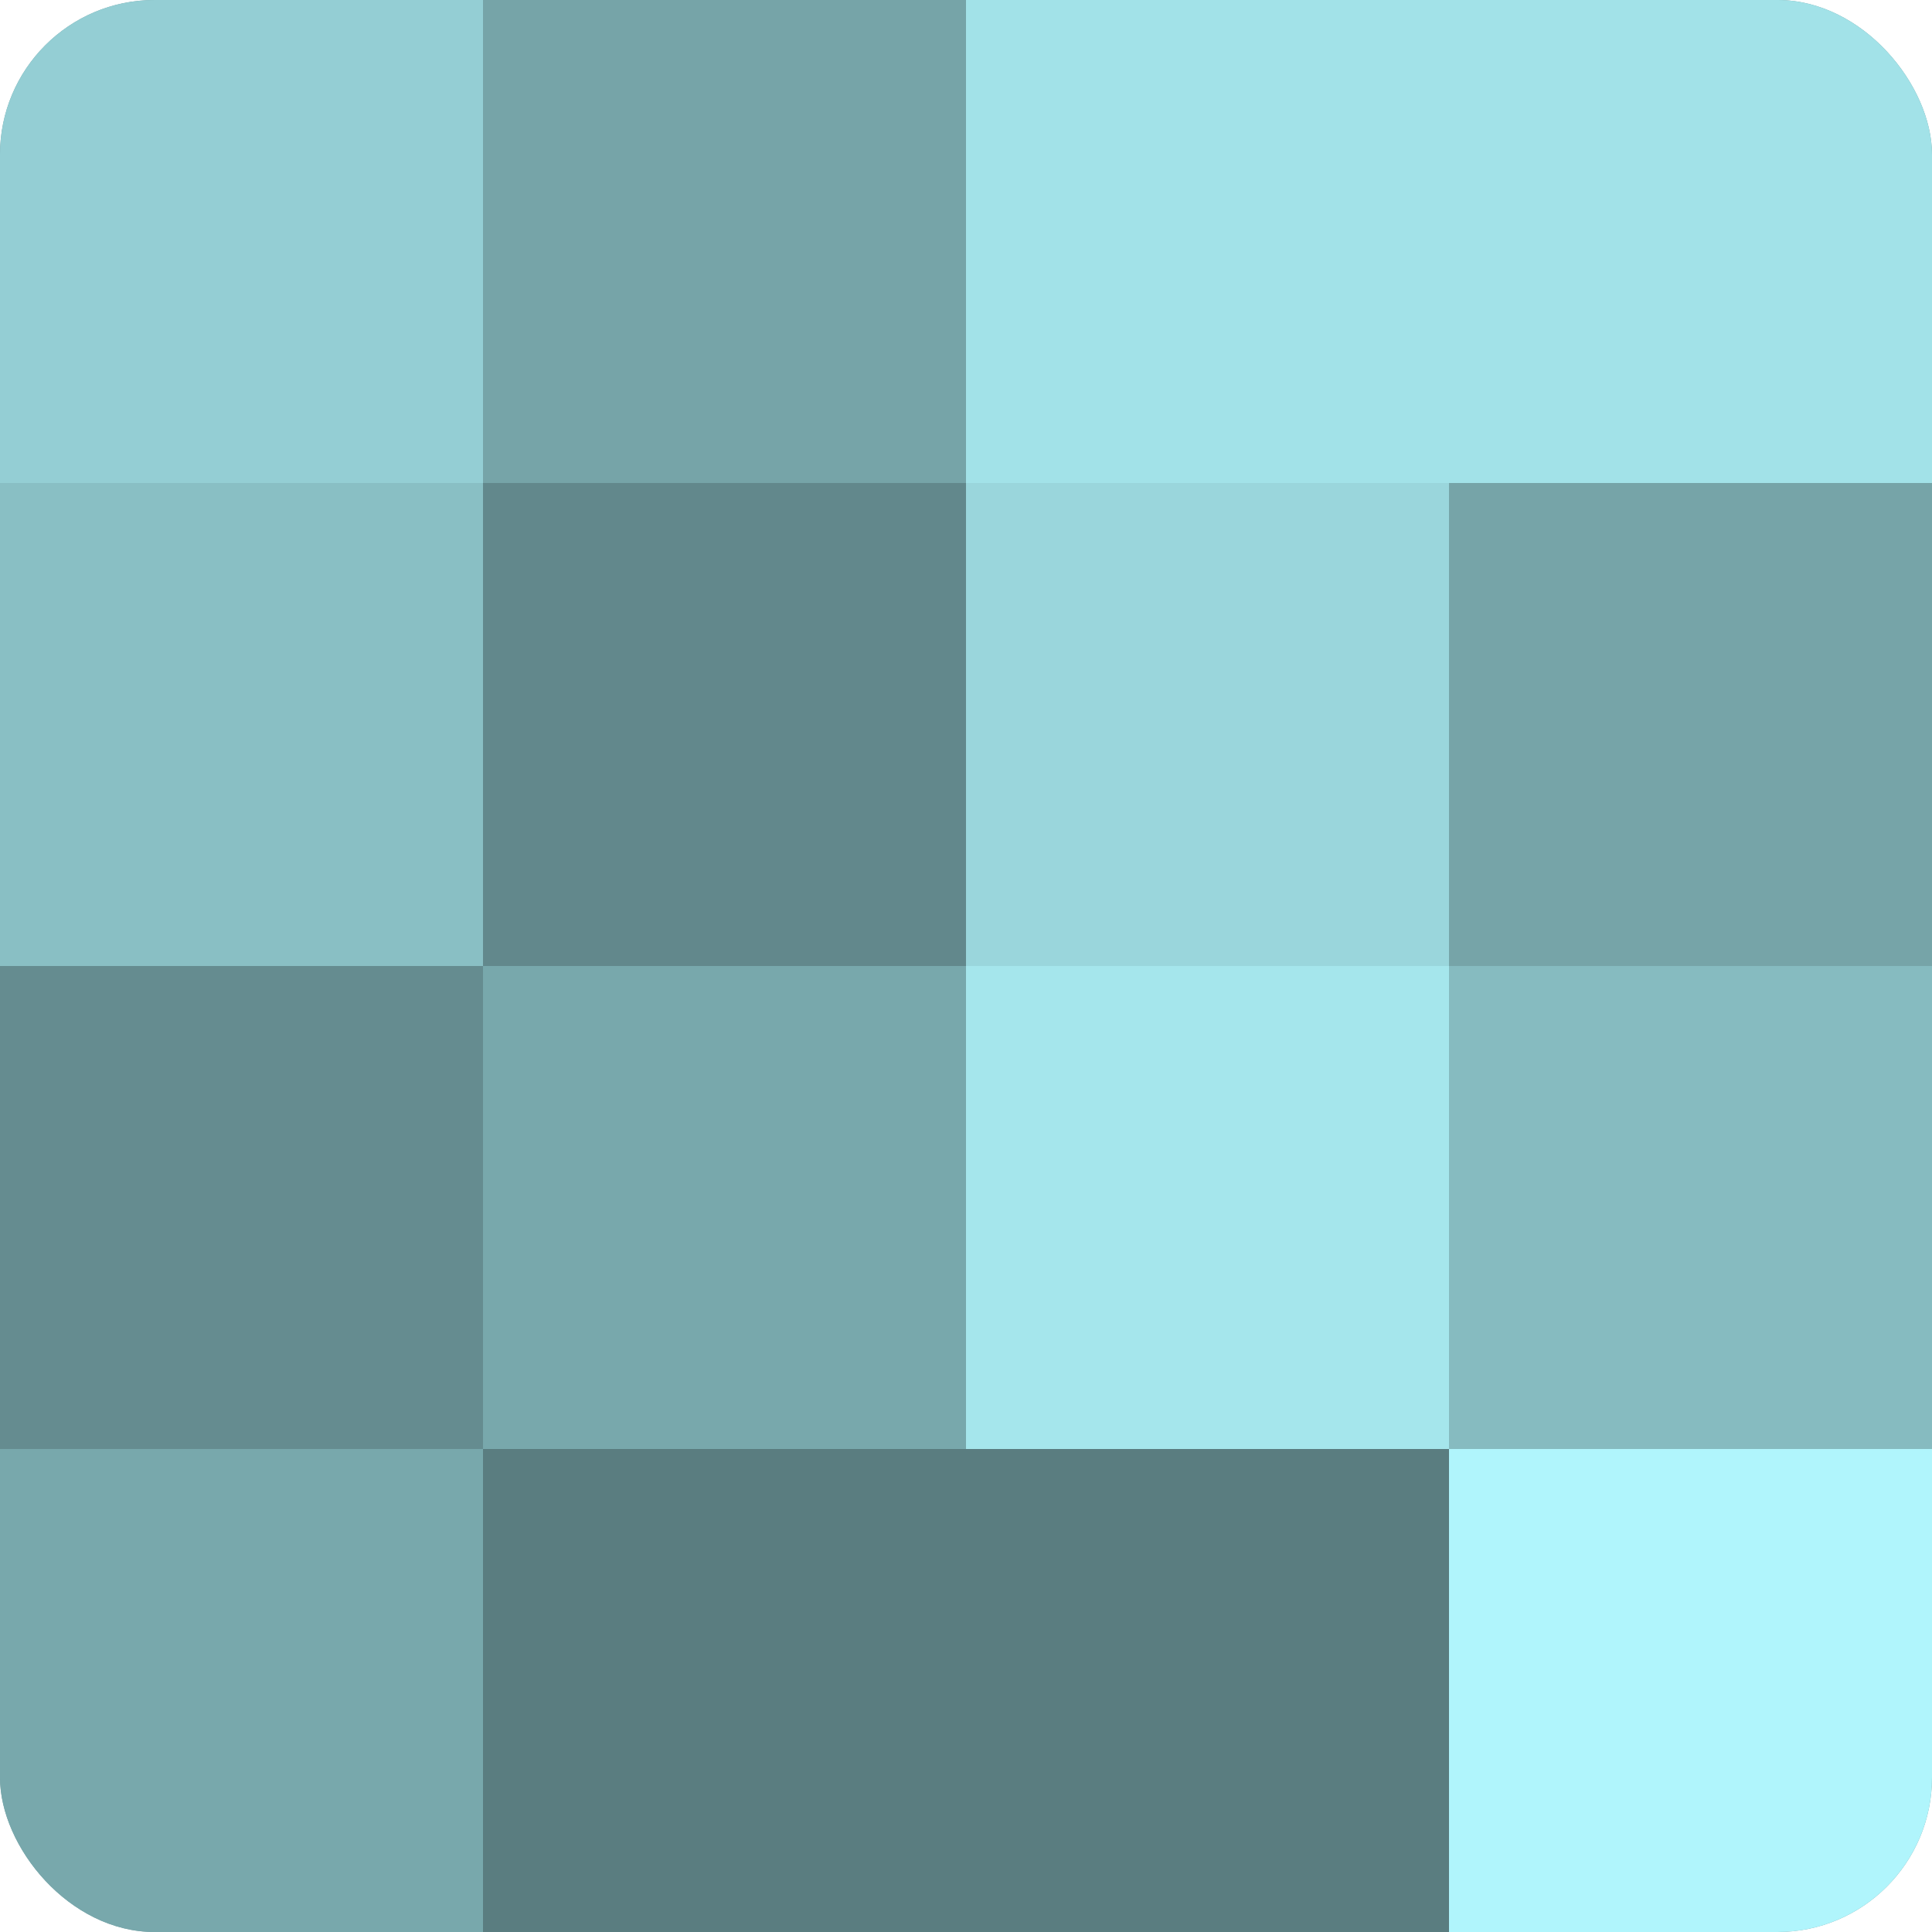
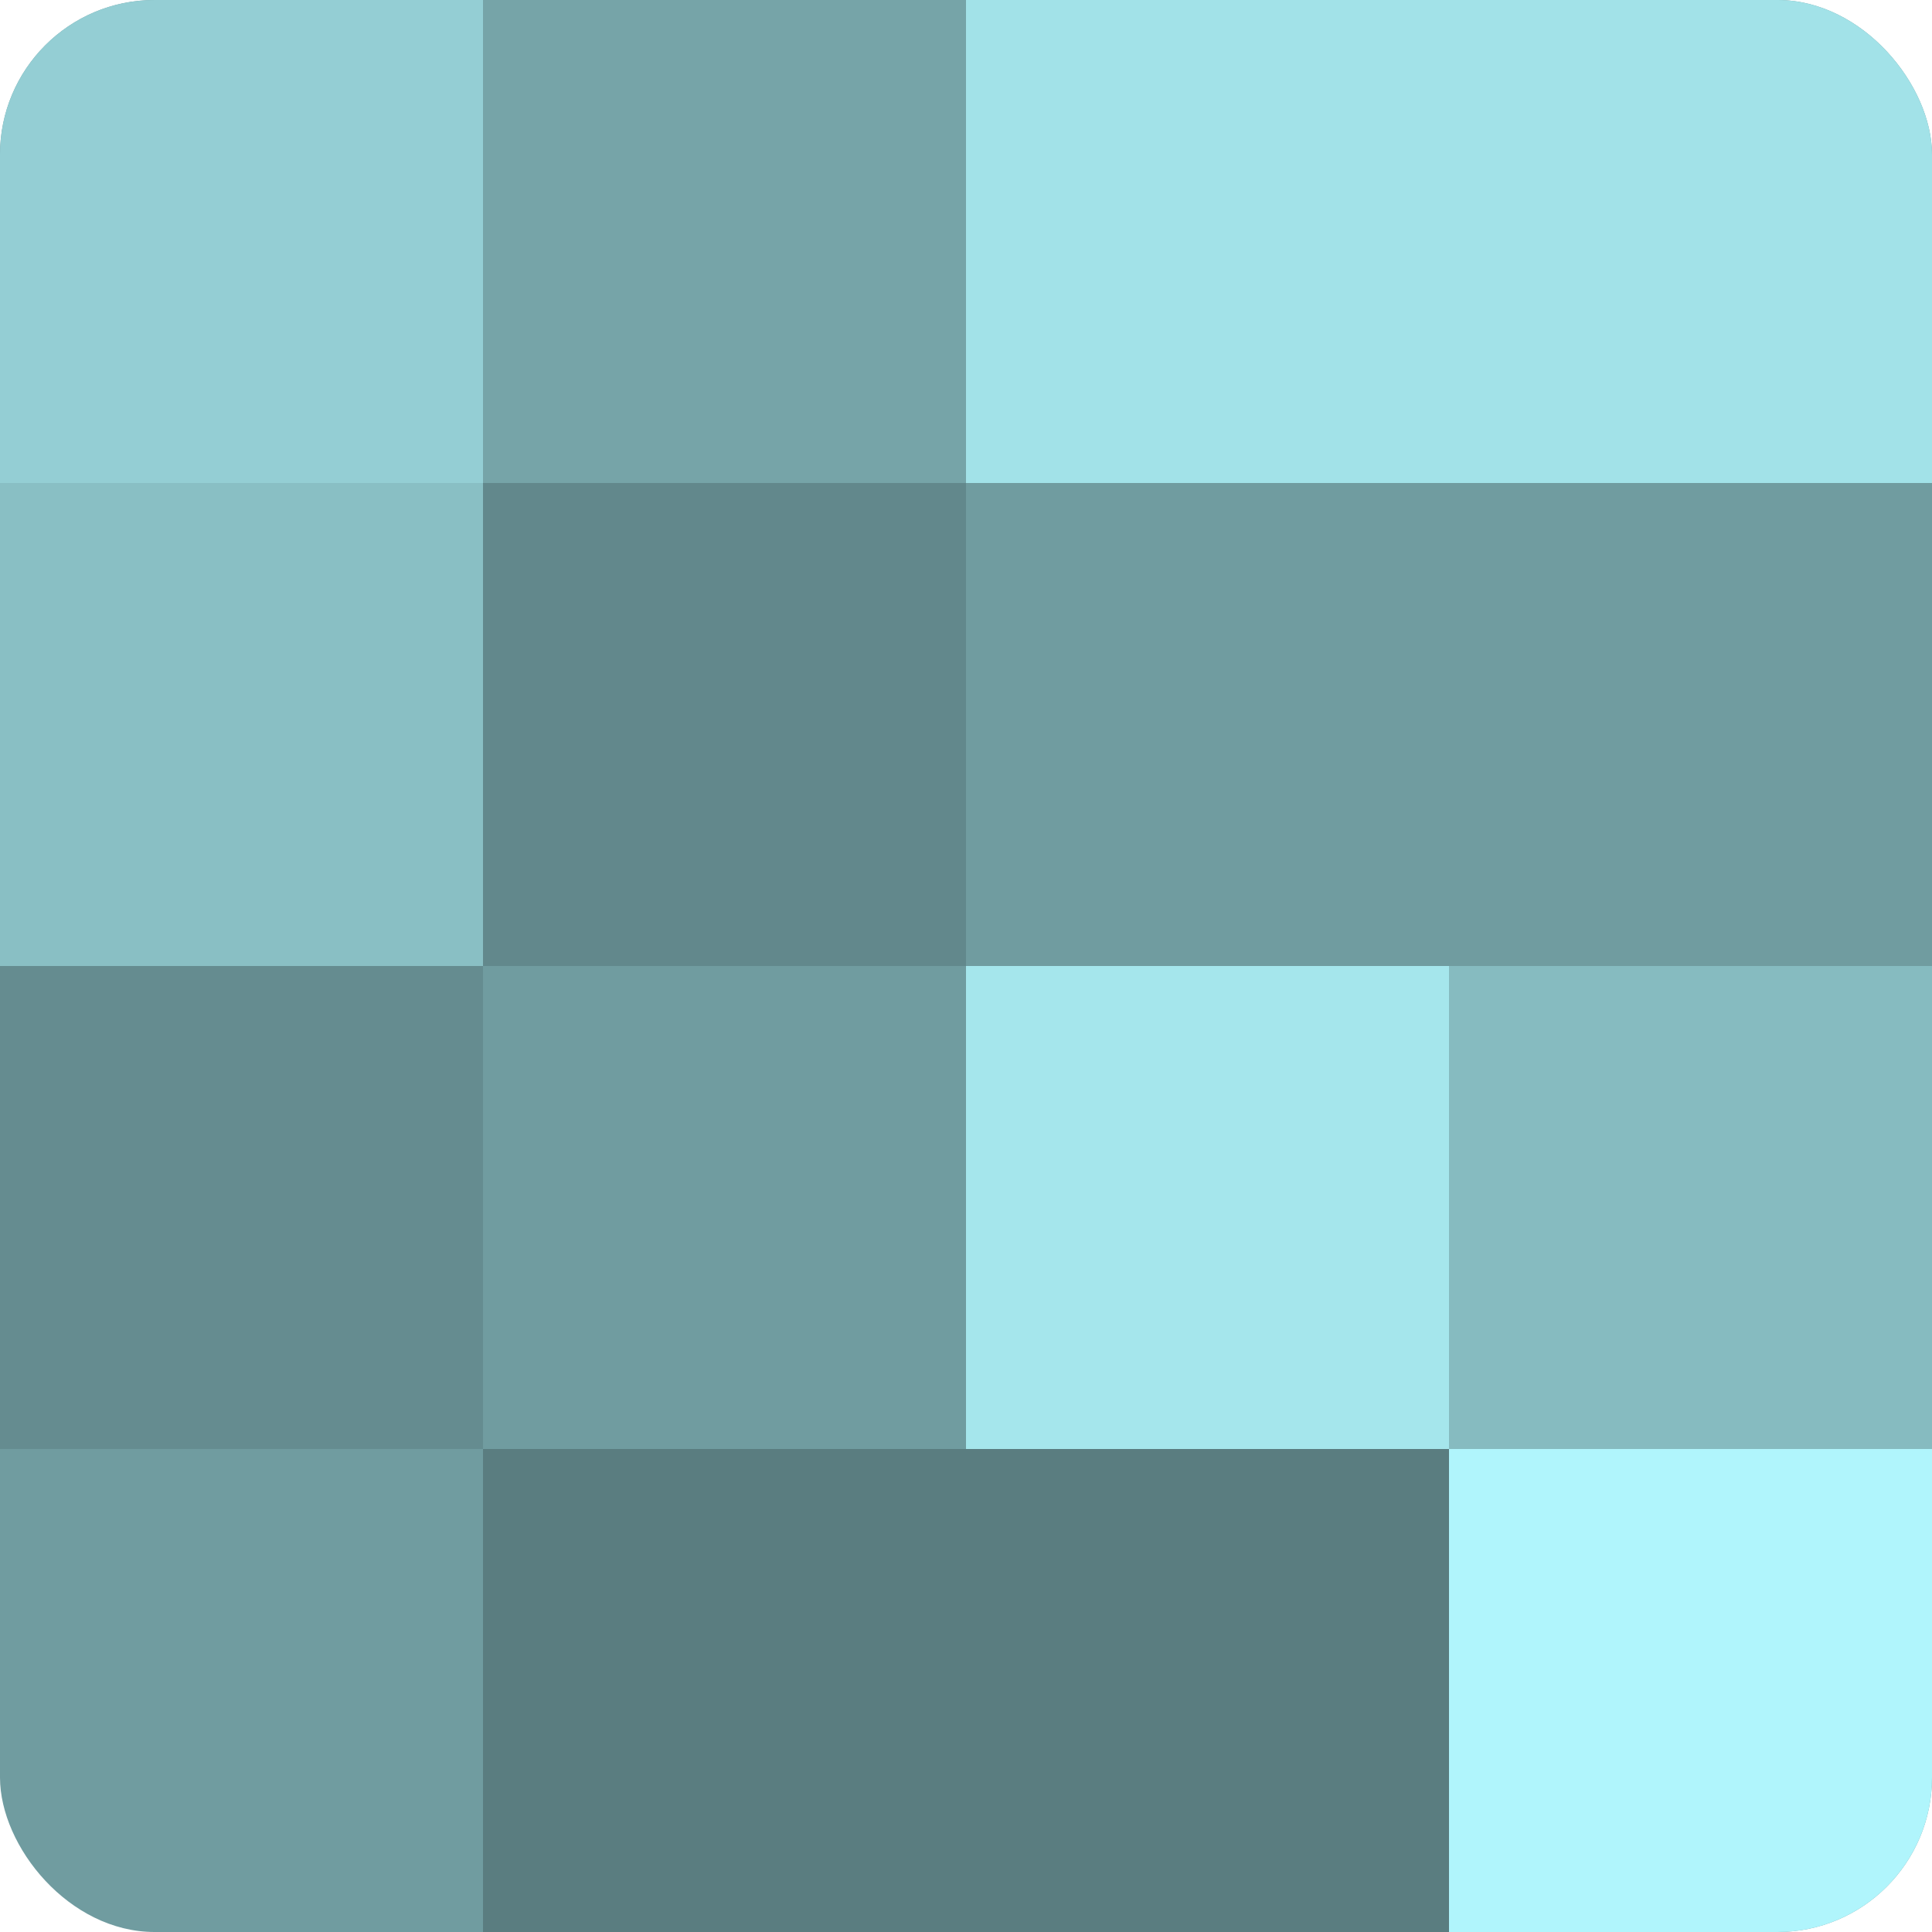
<svg xmlns="http://www.w3.org/2000/svg" width="80" height="80" viewBox="0 0 100 100" preserveAspectRatio="xMidYMid meet">
  <defs>
    <clipPath id="c" width="100" height="100">
      <rect width="100" height="100" rx="8" ry="8" />
    </clipPath>
  </defs>
  <g clip-path="url(#c)">
    <rect width="100" height="100" fill="#709ca0" />
    <rect width="25" height="25" fill="#94ced4" />
    <rect y="25" width="25" height="25" fill="#89bfc4" />
    <rect y="50" width="25" height="25" fill="#658c90" />
-     <rect y="75" width="25" height="25" fill="#78a8ac" />
    <rect x="25" width="25" height="25" fill="#76a4a8" />
    <rect x="25" y="25" width="25" height="25" fill="#62888c" />
-     <rect x="25" y="50" width="25" height="25" fill="#78a8ac" />
    <rect x="25" y="75" width="25" height="25" fill="#5a7d80" />
    <rect x="50" width="25" height="25" fill="#a2e2e8" />
-     <rect x="50" y="25" width="25" height="25" fill="#9ad6dc" />
    <rect x="50" y="50" width="25" height="25" fill="#a5e6ec" />
    <rect x="50" y="75" width="25" height="25" fill="#5a7d80" />
    <rect x="75" width="25" height="25" fill="#a2e2e8" />
-     <rect x="75" y="25" width="25" height="25" fill="#76a4a8" />
    <rect x="75" y="50" width="25" height="25" fill="#86bbc0" />
    <rect x="75" y="75" width="25" height="25" fill="#b0f5fc" />
  </g>
</svg>